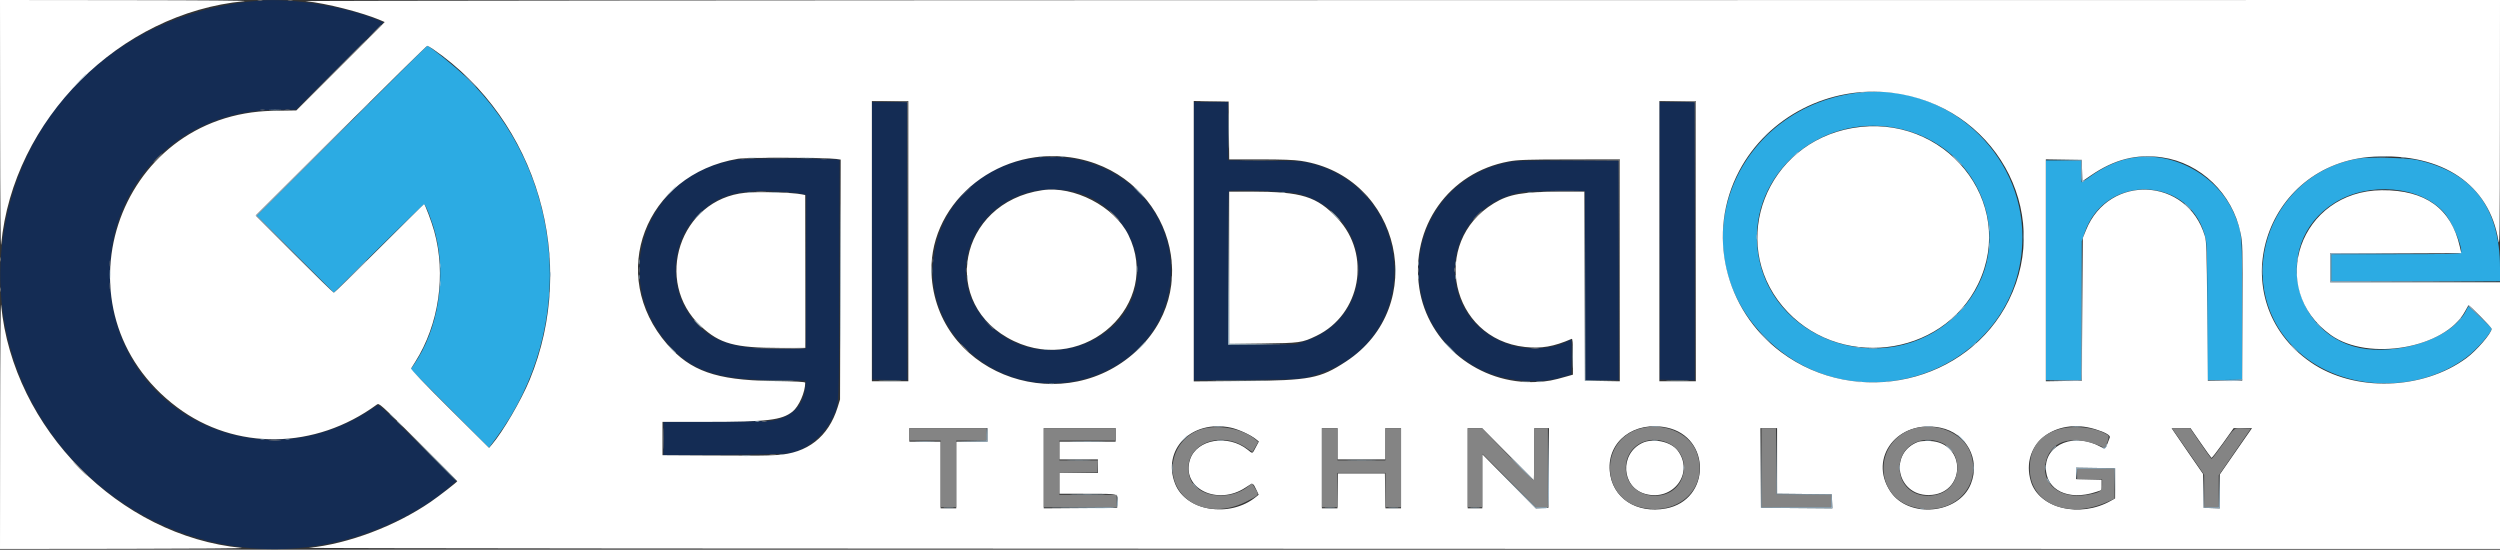
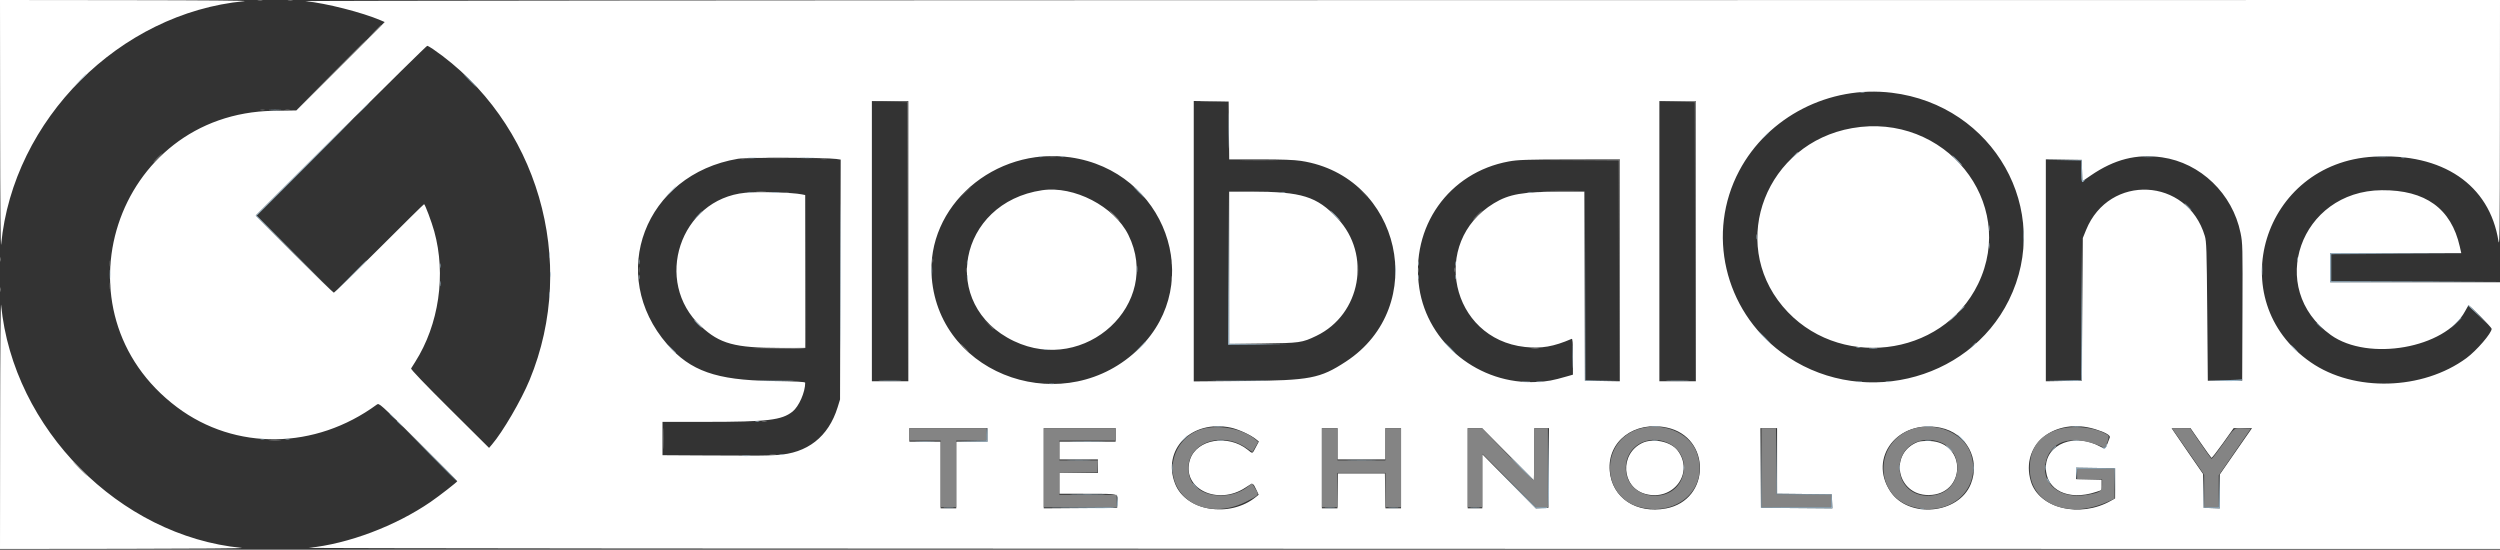
<svg xmlns="http://www.w3.org/2000/svg" id="svg" version="1.1" width="400" height="87.942" viewBox="0, 0, 400,87.942">
  <rect x="0" y="0" width="400" height="87.942" fill="#333333" stroke="none" />
  <g id="svgg">
-     <path id="path0" d="M41.417 0.104 C 21.503 1.736,5.921 14.688,1.340 33.414 C -6.354 64.871,21.402 93.559,53.083 86.893 C 60.134 85.410,67.445 81.885,72.209 77.671 L 73.002 76.970 66.815 70.811 C 60.844 64.867,60.615 64.661,60.272 64.905 C 41.902 77.975,17.637 66.090,17.593 44.000 C 17.564 29.095,28.990 17.684,44.059 17.568 L 47.367 17.543 54.357 10.564 L 61.346 3.585 60.631 3.281 C 55.438 1.067,46.896 -0.345,41.417 0.104 M139.541 38.542 L 139.583 60.750 142.375 60.796 L 145.167 60.841 145.167 38.587 L 145.167 16.333 142.333 16.333 L 139.499 16.333 139.541 38.542 M191.000 38.594 L 191.000 60.855 199.375 60.787 C 208.642 60.712,208.822 60.694,211.950 59.499 C 227.936 53.394,226.358 30.324,209.667 26.122 C 208.382 25.798,207.704 25.759,202.375 25.704 L 196.500 25.644 196.500 20.989 L 196.500 16.333 193.750 16.333 L 191.000 16.333 191.000 38.594 M265.541 38.542 L 265.583 60.750 268.375 60.796 L 271.167 60.841 271.167 38.587 L 271.167 16.333 268.333 16.333 L 265.499 16.333 265.541 38.542 M164.644 25.415 C 149.841 27.907,144.021 45.825,154.726 55.948 C 166.849 67.410,187.363 59.428,187.363 43.250 C 187.363 31.776,176.680 23.389,164.644 25.415 M118.185 25.519 C 104.073 27.156,97.446 43.342,106.353 54.415 C 110.165 59.153,114.197 60.675,123.333 60.825 L 128.917 60.917 128.860 61.824 C 128.701 64.367,127.272 66.173,124.747 67.019 C 123.595 67.405,123.493 67.410,114.875 67.463 L 106.167 67.517 106.167 70.193 L 106.167 72.870 115.792 72.780 C 121.304 72.729,125.808 72.617,126.333 72.518 C 129.094 71.999,131.963 69.609,133.281 66.730 C 134.294 64.517,134.233 65.842,134.291 44.818 L 134.344 25.553 131.812 25.443 C 128.381 25.294,119.705 25.343,118.185 25.519 M241.083 26.011 C 225.069 29.425,221.774 50.376,235.952 58.633 C 239.826 60.888,245.564 61.623,249.750 60.400 L 251.417 59.912 251.462 57.123 C 251.487 55.589,251.466 54.333,251.414 54.333 C 251.362 54.333,251.029 54.482,250.672 54.664 C 248.386 55.830,244.694 56.081,241.917 55.258 C 229.417 51.556,229.833 34.246,242.500 30.974 C 243.793 30.640,244.339 30.607,248.750 30.596 L 253.583 30.583 253.626 45.708 L 253.668 60.833 256.334 60.833 L 259.000 60.833 259.000 43.250 L 259.000 25.667 250.792 25.679 C 243.361 25.690,242.441 25.722,241.083 26.011 M170.950 30.504 C 177.074 31.497,182.000 37.143,182.000 43.167 C 182.000 54.693,166.933 60.390,158.419 52.083 C 149.176 43.065,157.717 28.356,170.950 30.504 M124.757 30.661 C 126.227 30.744,127.784 30.900,128.216 31.009 L 129.002 31.207 128.959 43.478 L 128.917 55.750 125.000 55.800 C 116.765 55.905,113.048 54.460,110.082 49.998 C 107.085 45.490,107.558 38.895,111.160 34.965 C 114.565 31.248,117.670 30.266,124.757 30.661 M207.750 30.994 C 219.937 34.287,220.744 50.468,208.925 54.550 L 207.417 55.071 201.958 55.134 L 196.500 55.197 196.500 42.960 C 196.500 36.229,196.556 30.664,196.625 30.592 C 196.928 30.277,206.356 30.617,207.750 30.994 " stroke="none" fill="#142c54" fill-rule="evenodd" />
-     <path id="path1" d="M54.667 20.917 L 41.084 34.500 47.250 40.662 L 53.417 46.824 60.560 39.738 C 64.489 35.840,67.781 32.677,67.876 32.709 C 68.155 32.802,69.153 35.433,69.664 37.421 C 71.453 44.393,70.110 52.666,66.284 58.250 L 65.713 59.083 71.972 65.366 L 78.231 71.649 79.420 70.033 C 92.496 52.250,90.380 27.504,74.479 12.263 C 72.718 10.575,68.692 7.333,68.357 7.333 C 68.298 7.333,62.137 13.446,54.667 20.917 M297.917 14.768 C 277.709 16.785,268.487 39.399,282.070 53.627 C 296.935 69.198,323.581 59.114,323.582 37.917 C 323.584 24.359,311.452 13.418,297.917 14.768 M303.020 20.411 C 317.813 22.993,323.480 40.486,312.798 50.595 C 301.684 61.113,282.675 54.532,281.188 39.651 C 280.018 27.952,290.964 18.306,303.020 20.411 M340.417 25.403 C 338.453 25.856,336.407 26.825,334.448 28.232 C 333.732 28.746,333.113 29.167,333.073 29.167 C 333.033 29.167,333.000 28.379,333.000 27.417 L 333.000 25.667 330.167 25.667 L 327.333 25.667 327.333 43.250 L 327.333 60.833 330.160 60.833 L 332.987 60.833 333.035 49.708 L 333.084 38.583 333.538 37.250 C 336.867 27.481,350.786 28.203,352.915 38.255 C 353.117 39.210,353.161 41.326,353.164 50.129 L 353.167 60.841 355.958 60.796 L 358.750 60.750 358.750 49.583 C 358.750 37.234,358.760 37.364,357.590 34.485 C 354.907 27.881,347.244 23.828,340.417 25.403 M377.583 25.339 C 362.539 27.657,356.646 46.340,367.807 56.333 C 374.867 62.654,386.754 63.043,394.590 57.210 C 396.363 55.890,398.842 53.019,398.636 52.524 C 398.547 52.309,394.997 48.947,394.934 49.017 C 394.901 49.054,394.721 49.387,394.534 49.759 C 392.670 53.457,386.143 56.204,379.833 55.947 C 367.181 55.432,362.822 39.118,373.551 32.432 C 379.033 29.014,387.221 29.743,391.025 33.987 C 392.326 35.439,394.086 39.602,393.758 40.455 C 393.694 40.623,391.537 40.667,383.339 40.667 L 373.000 40.667 373.000 42.833 L 373.000 45.000 386.500 45.000 L 400.000 45.000 400.000 42.896 C 400.000 33.197,395.635 27.530,386.667 25.586 C 385.185 25.265,379.130 25.100,377.583 25.339 " stroke="none" fill="#2cabe3" fill-rule="evenodd" />
    <path id="path2" d="M0.023 20.292 C 0.036 32.794,0.100 40.008,0.188 39.083 C 2.090 19.139,19.143 2.086,39.083 0.188 C 40.005 0.100,32.766 0.036,20.292 0.023 L 0.000 0.000 0.023 20.292 M48.874 0.186 C 52.112 0.498,57.978 1.991,60.903 3.247 L 61.555 3.528 54.484 10.599 L 47.413 17.670 43.748 17.729 C 18.395 18.141,8.052 49.964,28.333 65.160 C 37.658 72.146,50.426 71.977,60.291 64.735 C 60.662 64.463,60.738 64.532,66.916 70.680 C 70.354 74.100,73.165 76.941,73.163 76.991 C 73.157 77.121,70.276 79.360,68.898 80.306 C 63.275 84.169,55.726 87.015,49.417 87.653 C 48.683 87.727,127.265 87.798,224.042 87.811 L 400.000 87.833 400.000 66.500 L 400.000 45.167 386.417 45.167 L 372.833 45.167 372.833 42.833 L 372.833 40.500 383.319 40.500 L 393.804 40.500 393.569 39.458 C 392.196 33.361,388.074 30.381,381.083 30.434 C 368.008 30.533,362.519 46.157,372.942 53.607 C 378.934 57.889,391.244 55.711,394.407 49.808 C 394.669 49.318,394.913 48.883,394.948 48.842 C 395.046 48.725,398.667 52.387,398.667 52.603 C 398.667 53.296,396.252 56.103,394.631 57.295 C 387.600 62.463,376.654 62.761,369.726 57.973 C 355.322 48.018,362.047 26.049,379.799 25.067 C 390.819 24.458,398.320 29.539,399.755 38.583 C 399.933 39.703,399.970 36.719,399.984 19.958 L 400.000 0.000 223.708 0.023 C 126.748 0.035,48.073 0.108,48.874 0.186 M69.273 7.849 C 86.037 19.383,92.585 41.810,84.735 60.800 C 83.394 64.044,80.447 69.095,78.712 71.123 L 78.250 71.663 71.953 65.407 C 67.935 61.415,65.700 59.079,65.777 58.951 C 65.843 58.840,66.136 58.375,66.427 57.917 C 70.233 51.918,71.397 43.933,69.477 37.000 C 69.064 35.507,67.999 32.667,67.852 32.667 C 67.795 32.667,64.562 35.854,60.667 39.750 C 56.772 43.646,53.509 46.833,53.417 46.833 C 53.324 46.833,50.474 44.054,47.082 40.658 L 40.917 34.482 54.550 20.908 C 62.048 13.442,68.259 7.333,68.353 7.333 C 68.447 7.333,68.860 7.565,69.273 7.849 M302.671 14.838 C 319.006 16.814,328.521 33.655,321.422 48.026 C 314.868 61.294,297.088 65.363,285.000 56.361 C 275.872 49.564,273.018 37.254,278.270 27.340 C 282.865 18.667,292.695 13.630,302.671 14.838 M145.333 38.583 L 145.333 61.000 142.417 61.000 L 139.500 61.000 139.500 38.583 L 139.500 16.167 142.417 16.167 L 145.333 16.167 145.333 38.583 M196.628 20.875 L 196.672 25.500 201.628 25.501 C 205.103 25.502,207.056 25.574,208.167 25.743 C 224.196 28.181,228.848 49.032,215.333 57.862 C 211.197 60.564,209.606 60.868,199.125 60.958 L 191.000 61.027 191.000 38.593 L 191.000 16.159 193.792 16.204 L 196.583 16.250 196.628 20.875 M271.333 38.583 L 271.333 61.000 268.417 61.000 L 265.500 61.000 265.500 38.583 L 265.500 16.167 268.417 16.167 L 271.333 16.167 271.333 38.583 M296.333 20.502 C 282.623 22.920,276.511 38.613,285.228 49.013 C 293.821 59.265,310.746 57.318,316.504 45.417 C 322.826 32.345,311.126 17.894,296.333 20.502 M171.250 25.173 C 186.426 27.333,192.916 45.181,182.339 55.667 C 170.693 67.211,150.409 60.387,149.084 44.481 C 148.128 33.007,159.107 23.444,171.250 25.173 M345.917 25.173 C 352.082 26.053,357.209 30.991,358.490 37.282 C 358.822 38.914,358.834 39.413,358.793 49.949 L 358.750 60.917 356.000 60.917 L 353.250 60.917 353.158 49.833 C 353.075 39.847,353.036 38.651,352.768 37.750 C 349.975 28.360,337.448 27.734,333.770 36.802 L 333.250 38.083 333.167 49.500 L 333.083 60.917 330.208 60.962 L 327.333 61.008 327.333 43.250 L 327.333 25.492 330.208 25.538 L 333.083 25.583 333.131 27.291 L 333.178 28.999 334.532 28.072 C 338.302 25.490,341.834 24.590,345.917 25.173 M133.797 25.433 L 134.511 25.536 134.459 44.726 L 134.407 63.917 134.020 65.167 C 132.553 69.899,129.159 72.553,124.250 72.805 C 121.976 72.922,121.704 72.924,112.042 72.868 L 106.000 72.833 106.000 70.167 L 106.000 67.500 112.958 67.498 C 122.814 67.496,125.072 67.229,126.800 65.860 C 127.824 65.048,128.833 62.756,128.833 61.239 C 128.833 61.089,127.459 61.018,123.375 60.953 C 114.616 60.816,110.472 59.358,106.777 55.113 C 97.061 43.950,103.167 27.904,118.083 25.403 C 119.449 25.175,132.177 25.198,133.797 25.433 M259.167 43.254 L 259.167 61.008 256.375 60.962 L 253.583 60.917 253.541 45.792 L 253.498 30.667 249.767 30.667 C 243.653 30.667,241.458 31.047,239.019 32.527 C 228.742 38.766,232.088 54.220,243.996 55.516 C 246.627 55.802,248.575 55.464,251.458 54.221 C 251.620 54.151,251.667 54.776,251.667 57.039 L 251.667 59.947 250.708 60.222 C 248.401 60.885,247.643 61.025,245.896 61.116 C 236.694 61.591,228.422 54.980,227.086 46.083 C 225.619 36.318,231.800 27.582,241.417 25.831 C 242.871 25.566,244.107 25.526,251.125 25.514 L 259.167 25.500 259.167 43.254 M166.750 30.435 C 153.259 32.419,150.185 48.822,162.227 54.573 C 173.647 60.027,185.994 48.573,180.540 37.583 C 178.274 33.017,171.846 29.685,166.750 30.435 M119.250 30.842 C 108.803 31.858,104.424 45.055,112.158 52.215 C 115.177 55.010,117.567 55.663,124.792 55.665 L 128.833 55.667 128.833 43.438 L 128.833 31.208 128.292 31.098 C 126.772 30.789,121.366 30.636,119.250 30.842 M196.667 42.846 L 196.667 55.025 202.042 54.959 C 207.981 54.887,208.334 54.837,210.617 53.739 C 217.741 50.314,219.467 40.738,214.006 34.941 C 210.685 31.415,208.284 30.667,200.292 30.667 L 196.667 30.667 196.667 42.846 M0.023 67.625 L 0.000 87.833 19.958 87.810 C 30.935 87.797,39.354 87.732,38.667 87.665 C 19.112 85.759,2.088 68.569,0.179 48.802 C 0.104 48.023,0.035 56.263,0.023 67.625 M196.917 68.417 C 198.104 68.666,200.102 69.582,200.948 70.267 L 201.417 70.645 200.923 71.573 C 200.339 72.668,200.470 72.631,199.611 71.945 C 196.473 69.438,191.486 70.279,190.418 73.496 C 188.896 78.078,194.748 81.036,199.309 77.990 C 200.481 77.207,200.472 77.205,200.992 78.317 L 201.385 79.155 200.984 79.484 C 196.787 82.931,189.727 81.794,188.014 77.395 C 185.879 71.911,190.647 67.103,196.917 68.417 M266.691 68.407 C 273.835 69.922,273.738 80.006,266.566 81.354 C 261.805 82.248,257.911 79.648,257.550 75.334 C 257.153 70.594,261.493 67.306,266.691 68.407 M310.465 68.430 C 314.629 69.285,316.904 73.477,315.343 77.417 C 313.421 82.269,305.373 83.026,302.454 78.629 C 298.852 73.201,303.691 67.040,310.465 68.430 M335.250 68.673 C 336.834 69.162,337.708 69.660,337.566 69.992 C 337.505 70.134,337.347 70.550,337.216 70.917 C 336.877 71.862,336.810 71.890,335.986 71.430 C 332.015 69.210,327.350 71.026,327.337 74.797 C 327.324 78.424,330.930 80.181,335.364 78.711 L 336.250 78.417 336.250 77.583 L 336.250 76.750 334.208 76.703 L 332.167 76.656 332.167 75.741 L 332.167 74.826 335.292 74.871 L 338.417 74.917 338.417 77.328 L 338.417 79.739 337.750 80.120 C 332.802 82.945,326.223 81.347,324.934 77.007 C 323.195 71.152,328.750 66.664,335.250 68.673 M158.000 69.583 L 158.000 70.667 155.500 70.667 L 153.000 70.667 153.000 76.000 L 153.000 81.333 151.750 81.333 L 150.500 81.333 150.500 76.000 L 150.500 70.667 148.000 70.667 L 145.500 70.667 145.500 69.583 L 145.500 68.500 151.750 68.500 L 158.000 68.500 158.000 69.583 M178.500 69.583 L 178.500 70.667 174.000 70.667 L 169.500 70.667 169.500 72.083 L 169.500 73.500 172.583 73.500 L 175.667 73.500 175.667 74.583 L 175.667 75.667 172.583 75.667 L 169.500 75.667 169.500 77.333 L 169.500 79.000 173.958 79.003 C 179.082 79.005,178.869 78.950,178.801 80.265 L 178.750 81.250 172.875 81.294 L 167.000 81.338 167.000 74.919 L 167.000 68.500 172.750 68.500 L 178.500 68.500 178.500 69.583 M214.000 71.000 L 214.000 73.500 217.833 73.500 L 221.667 73.500 221.667 71.000 L 221.667 68.500 222.917 68.500 L 224.167 68.500 224.167 74.917 L 224.167 81.333 222.921 81.333 L 221.675 81.333 221.629 78.542 L 221.583 75.750 217.833 75.750 L 214.083 75.750 214.038 78.542 L 213.992 81.333 212.746 81.333 L 211.500 81.333 211.500 74.917 L 211.500 68.500 212.750 68.500 L 214.000 68.500 214.000 71.000 M241.308 72.708 L 245.495 76.917 245.497 72.708 L 245.500 68.500 246.669 68.500 L 247.837 68.500 247.794 74.875 L 247.750 81.250 246.741 81.299 L 245.731 81.348 241.449 77.010 L 237.167 72.673 237.167 77.003 L 237.167 81.333 236.000 81.333 L 234.833 81.333 234.833 74.917 L 234.833 68.500 235.977 68.500 L 237.120 68.500 241.308 72.708 M284.333 73.747 L 284.333 78.994 288.708 79.039 L 293.083 79.083 293.133 80.211 L 293.182 81.338 287.466 81.294 L 281.750 81.250 281.706 74.875 L 281.663 68.500 282.998 68.500 L 284.333 68.500 284.333 73.747 M352.099 70.839 C 352.990 72.126,353.771 73.211,353.835 73.251 C 353.899 73.291,354.725 72.238,355.670 70.912 L 357.389 68.500 358.857 68.500 L 360.324 68.500 359.363 69.875 C 358.359 71.312,357.034 73.218,355.859 74.917 L 355.167 75.917 355.167 78.632 L 355.167 81.347 353.875 81.299 L 352.583 81.250 352.538 78.543 L 352.492 75.836 350.271 72.626 C 349.050 70.861,347.918 69.210,347.756 68.958 L 347.462 68.500 348.971 68.500 L 350.480 68.500 352.099 70.839 M262.750 70.882 C 259.107 72.630,259.424 77.967,263.234 79.024 C 267.720 80.268,271.146 75.647,268.403 72.051 C 267.335 70.651,264.469 70.058,262.750 70.882 M306.917 70.693 C 302.148 72.471,303.474 79.247,308.583 79.208 C 314.564 79.162,314.725 70.787,308.750 70.558 C 308.017 70.530,307.192 70.591,306.917 70.693 " stroke="none" fill="#ffffff" fill-rule="evenodd" />
    <path id="path3" d="M41.294 0.118 C 41.501 0.158,41.801 0.156,41.960 0.115 C 42.120 0.073,41.950 0.040,41.583 0.042 C 41.217 0.044,41.086 0.078,41.294 0.118 M46.127 0.118 C 46.334 0.158,46.634 0.156,46.794 0.115 C 46.953 0.073,46.783 0.040,46.417 0.042 C 46.050 0.044,45.920 0.078,46.127 0.118 M59.829 5.125 L 58.750 6.250 59.875 5.171 C 60.920 4.170,61.076 4.000,60.954 4.000 C 60.928 4.000,60.422 4.506,59.829 5.125 M52.916 12.042 L 47.250 17.750 52.958 12.084 C 56.098 8.968,58.667 6.399,58.667 6.376 C 58.667 6.258,58.181 6.736,52.916 12.042 M142.291 16.289 L 145.165 16.341 145.209 38.587 L 145.252 60.833 145.251 38.542 L 145.250 16.250 142.333 16.244 L 139.417 16.237 142.291 16.289 M192.383 16.291 C 193.190 16.321,194.465 16.321,195.217 16.291 C 195.968 16.260,195.308 16.235,193.750 16.235 C 192.192 16.235,191.577 16.260,192.383 16.291 M268.291 16.291 L 271.165 16.341 271.208 38.629 L 271.251 60.917 271.292 38.542 L 271.333 16.167 268.375 16.204 L 265.417 16.242 268.291 16.291 M41.708 17.615 C 41.869 17.657,42.131 17.657,42.292 17.615 C 42.452 17.573,42.321 17.539,42.000 17.539 C 41.679 17.539,41.548 17.573,41.708 17.615 M45.708 17.615 C 45.869 17.657,46.131 17.657,46.292 17.615 C 46.452 17.573,46.321 17.539,46.000 17.539 C 45.679 17.539,45.548 17.573,45.708 17.615 M25.167 25.250 C 24.762 25.662,24.468 26.000,24.514 26.000 C 24.560 26.000,24.928 25.662,25.333 25.250 C 25.738 24.837,26.032 24.500,25.986 24.500 C 25.940 24.500,25.572 24.837,25.167 25.250 M167.629 25.122 C 168.021 25.157,168.621 25.157,168.963 25.121 C 169.304 25.085,168.983 25.057,168.250 25.057 C 167.517 25.058,167.237 25.087,167.629 25.122 M122.867 25.291 C 123.664 25.321,125.014 25.321,125.867 25.291 C 126.719 25.261,126.067 25.236,124.417 25.236 C 122.767 25.235,122.069 25.260,122.867 25.291 M118.542 25.448 C 118.702 25.490,118.965 25.490,119.125 25.448 C 119.285 25.406,119.154 25.372,118.833 25.372 C 118.513 25.372,118.381 25.406,118.542 25.448 M131.375 25.453 C 131.627 25.491,132.040 25.491,132.292 25.453 C 132.544 25.415,132.337 25.383,131.833 25.383 C 131.329 25.383,131.123 25.415,131.375 25.453 M198.969 25.625 C 200.372 25.653,202.622 25.653,203.969 25.625 C 205.315 25.597,204.167 25.574,201.417 25.574 C 198.667 25.574,197.565 25.597,198.969 25.625 M251.374 25.625 L 258.998 25.670 259.042 43.293 L 259.085 60.917 259.126 43.208 L 259.167 25.500 251.458 25.540 L 243.750 25.580 251.374 25.625 M154.245 30.875 L 153.250 31.917 154.292 30.922 C 154.865 30.375,155.333 29.906,155.333 29.880 C 155.333 29.757,155.169 29.907,154.245 30.875 M217.993 30.708 C 218.684 31.444,218.833 31.577,218.833 31.451 C 218.833 31.425,218.477 31.068,218.042 30.660 L 217.250 29.917 217.993 30.708 M121.129 30.622 C 121.521 30.657,122.121 30.657,122.463 30.621 C 122.804 30.585,122.483 30.557,121.750 30.557 C 121.017 30.558,120.737 30.587,121.129 30.622 M198.625 30.625 C 199.748 30.653,201.585 30.653,202.708 30.625 C 203.831 30.596,202.912 30.572,200.667 30.572 C 198.421 30.572,197.502 30.596,198.625 30.625 M246.833 30.616 C 250.348 30.735,253.629 30.739,253.558 30.625 C 253.515 30.556,251.666 30.515,249.448 30.534 C 247.231 30.553,246.054 30.590,246.833 30.616 M125.458 30.784 C 125.665 30.824,126.002 30.824,126.208 30.784 C 126.415 30.745,126.246 30.712,125.833 30.712 C 125.421 30.712,125.252 30.745,125.458 30.784 M128.874 43.372 L 128.833 55.661 124.458 55.708 L 120.083 55.756 124.464 55.795 C 127.843 55.824,128.862 55.786,128.923 55.625 C 128.967 55.510,128.983 49.942,128.959 43.250 L 128.914 31.083 128.874 43.372 M178.250 34.500 C 178.701 34.958,179.108 35.333,179.154 35.333 C 179.200 35.333,178.868 34.958,178.417 34.500 C 177.965 34.042,177.558 33.667,177.513 33.667 C 177.467 33.667,177.799 34.042,178.250 34.500 M236.333 34.417 C 235.928 34.829,235.635 35.167,235.681 35.167 C 235.726 35.167,236.095 34.829,236.500 34.417 C 236.905 34.004,237.199 33.667,237.153 33.667 C 237.107 33.667,236.738 34.004,236.333 34.417 M0.039 41.500 C 0.039 41.821,0.073 41.952,0.115 41.792 C 0.157 41.631,0.157 41.369,0.115 41.208 C 0.073 41.048,0.039 41.179,0.039 41.500 M149.205 41.667 C 149.205 41.987,149.240 42.119,149.282 41.958 C 149.323 41.798,149.323 41.535,149.282 41.375 C 149.240 41.215,149.205 41.346,149.205 41.667 M187.375 41.917 C 187.377 42.283,187.411 42.414,187.451 42.206 C 187.491 41.999,187.490 41.699,187.448 41.540 C 187.406 41.380,187.374 41.550,187.375 41.917 M17.545 42.167 C 17.545 42.579,17.578 42.748,17.618 42.542 C 17.657 42.335,17.657 41.998,17.618 41.792 C 17.578 41.585,17.545 41.754,17.545 42.167 M217.228 43.167 C 217.228 44.129,217.256 44.523,217.290 44.042 C 217.323 43.560,217.323 42.773,217.290 42.292 C 217.256 41.810,217.228 42.204,217.228 43.167 M102.212 43.167 C 102.212 43.579,102.245 43.748,102.284 43.542 C 102.324 43.335,102.324 42.998,102.284 42.792 C 102.245 42.585,102.212 42.754,102.212 43.167 M154.542 43.250 C 154.544 43.617,154.578 43.747,154.618 43.540 C 154.658 43.332,154.656 43.032,154.615 42.873 C 154.573 42.714,154.540 42.883,154.542 43.250 M226.875 43.250 C 226.877 43.617,226.911 43.747,226.951 43.540 C 226.991 43.332,226.990 43.032,226.948 42.873 C 226.906 42.714,226.874 42.883,226.875 43.250 M232.705 43.167 C 232.705 43.487,232.740 43.619,232.782 43.458 C 232.823 43.298,232.823 43.035,232.782 42.875 C 232.740 42.715,232.705 42.846,232.705 43.167 M187.375 44.583 C 187.377 44.950,187.411 45.080,187.451 44.873 C 187.491 44.666,187.490 44.366,187.448 44.206 C 187.406 44.047,187.374 44.217,187.375 44.583 M17.548 45.750 C 17.549 46.208,17.581 46.376,17.620 46.123 C 17.658 45.869,17.657 45.494,17.617 45.289 C 17.578 45.084,17.546 45.292,17.548 45.750 M0.039 46.333 C 0.039 46.654,0.073 46.785,0.115 46.625 C 0.157 46.465,0.157 46.202,0.115 46.042 C 0.073 45.881,0.039 46.012,0.039 46.333 M158.160 51.875 C 158.568 52.310,158.925 52.667,158.951 52.667 C 159.077 52.667,158.944 52.517,158.208 51.826 L 157.417 51.083 158.160 51.875 M154.250 55.667 C 154.608 56.033,154.938 56.333,154.984 56.333 C 155.030 56.333,154.775 56.033,154.417 55.667 C 154.059 55.300,153.728 55.000,153.682 55.000 C 153.637 55.000,153.892 55.300,154.250 55.667 M245.128 55.787 C 245.428 55.825,245.878 55.824,246.128 55.786 C 246.378 55.748,246.133 55.717,245.583 55.718 C 245.033 55.719,244.828 55.750,245.128 55.787 M121.960 67.451 C 122.168 67.491,122.468 67.490,122.627 67.448 C 122.786 67.406,122.617 67.374,122.250 67.375 C 121.883 67.377,121.753 67.411,121.960 67.451 M106.068 70.167 C 106.068 71.679,106.093 72.298,106.124 71.542 C 106.155 70.785,106.155 69.548,106.124 68.792 C 106.093 68.035,106.068 68.654,106.068 70.167 M192.171 68.693 C 187.513 70.168,186.061 76.143,189.541 79.520 C 191.840 81.751,195.776 82.076,199.282 80.323 C 201.314 79.307,201.450 79.177,201.094 78.594 C 200.951 78.359,200.717 77.976,200.575 77.743 L 200.316 77.318 199.801 77.752 C 196.727 80.338,191.313 79.538,190.360 76.357 C 188.896 71.471,194.927 68.448,199.534 71.759 C 199.992 72.087,200.383 72.332,200.403 72.303 C 200.424 72.274,200.639 71.904,200.881 71.481 L 201.320 70.713 200.952 70.384 C 198.953 68.599,194.921 67.823,192.171 68.693 M262.127 68.657 C 255.899 70.648,256.168 79.672,262.500 81.178 C 268.687 82.650,273.511 77.925,271.471 72.391 C 270.285 69.174,265.941 67.438,262.127 68.657 M306.000 68.639 C 299.745 70.715,299.832 79.431,306.125 81.123 C 312.238 82.766,317.219 78.083,315.297 72.500 C 314.189 69.281,309.691 67.413,306.000 68.639 M329.235 68.731 C 326.217 69.709,324.770 71.709,324.762 74.917 C 324.748 80.535,330.782 83.165,337.152 80.317 L 338.333 79.789 338.333 77.394 L 338.333 75.000 335.333 75.000 L 332.333 75.000 332.333 75.833 L 332.333 76.667 334.333 76.667 L 336.333 76.667 336.333 77.565 C 336.333 78.611,336.034 78.810,333.907 79.181 C 329.506 79.947,326.342 77.257,327.392 73.643 C 328.370 70.278,331.897 69.497,336.602 71.602 C 336.911 71.740,337.607 69.838,337.317 69.645 C 335.397 68.358,331.683 67.938,329.235 68.731 M145.500 69.500 L 145.500 70.500 148.000 70.500 L 150.500 70.500 150.500 75.833 L 150.500 81.167 151.750 81.167 L 153.000 81.167 153.000 75.833 L 153.000 70.500 155.417 70.500 L 157.833 70.500 157.833 69.500 L 157.833 68.500 151.667 68.500 L 145.500 68.500 145.500 69.500 M167.000 74.833 L 167.000 81.167 172.833 81.167 L 178.667 81.167 178.667 80.167 L 178.667 79.167 174.083 79.167 L 169.500 79.167 169.500 77.420 L 169.500 75.674 172.542 75.629 L 175.583 75.583 175.633 74.625 L 175.683 73.667 172.592 73.667 L 169.500 73.667 169.500 72.083 L 169.500 70.500 174.000 70.500 L 178.500 70.500 178.500 69.500 L 178.500 68.500 172.750 68.500 L 167.000 68.500 167.000 74.833 M211.500 74.833 L 211.500 81.167 212.750 81.167 L 214.000 81.167 214.000 78.417 L 214.000 75.667 217.833 75.667 L 221.667 75.667 221.667 78.417 L 221.667 81.167 222.917 81.167 L 224.167 81.167 224.167 74.833 L 224.167 68.500 222.917 68.500 L 221.667 68.500 221.667 71.083 L 221.667 73.667 217.833 73.667 L 214.000 73.667 214.000 71.083 L 214.000 68.500 212.750 68.500 L 211.500 68.500 211.500 74.833 M234.833 74.833 L 234.833 81.167 236.000 81.167 L 237.167 81.167 237.167 76.876 L 237.167 72.586 241.460 76.876 L 245.752 81.167 246.710 81.167 L 247.667 81.167 247.667 74.833 L 247.667 68.500 246.583 68.500 L 245.500 68.500 245.500 72.667 C 245.500 74.958,245.434 76.833,245.354 76.833 C 245.273 76.833,243.388 74.958,241.163 72.667 L 237.119 68.500 235.976 68.500 L 234.833 68.500 234.833 74.833 M281.833 74.833 L 281.833 81.167 287.417 81.167 L 293.000 81.167 293.000 80.169 L 293.000 79.172 288.625 79.128 L 284.250 79.083 284.206 73.792 L 284.162 68.500 282.998 68.500 L 281.833 68.500 281.833 74.833 M348.336 69.708 C 348.808 70.373,349.975 72.054,350.930 73.443 L 352.667 75.970 352.667 78.568 L 352.667 81.167 353.833 81.167 L 355.000 81.167 355.000 78.610 L 355.000 76.054 357.568 72.318 L 360.137 68.583 358.959 68.534 C 357.403 68.468,357.615 68.307,355.660 71.061 C 354.714 72.393,353.895 73.455,353.840 73.421 C 353.784 73.386,352.991 72.268,352.078 70.935 L 350.417 68.512 348.947 68.506 L 347.477 68.500 348.336 69.708 M43.208 70.456 C 43.644 70.490,44.356 70.490,44.792 70.456 C 45.227 70.422,44.871 70.393,44.000 70.393 C 43.129 70.393,42.773 70.422,43.208 70.456 M266.769 70.824 C 268.771 71.708,269.773 73.631,269.335 75.744 C 268.236 81.035,260.109 80.236,260.120 74.837 C 260.127 71.477,263.558 69.406,266.769 70.824 M310.631 70.834 C 314.289 72.407,313.925 77.986,310.093 79.090 C 306.792 80.042,303.922 78.059,303.931 74.833 C 303.940 71.433,307.326 69.412,310.631 70.834 M123.208 72.786 C 123.460 72.824,123.873 72.824,124.125 72.786 C 124.377 72.748,124.171 72.717,123.667 72.717 C 123.162 72.717,122.956 72.748,123.208 72.786 M12.750 75.000 C 13.387 75.642,13.945 76.167,13.991 76.167 C 14.037 76.167,13.553 75.642,12.917 75.000 C 12.280 74.358,11.721 73.833,11.676 73.833 C 11.630 73.833,12.113 74.358,12.750 75.000 " stroke="none" fill="#848484" fill-rule="evenodd" />
    <path id="path4" d="M12.745 12.875 L 11.750 13.917 12.792 12.922 C 13.759 11.998,13.910 11.833,13.786 11.833 C 13.761 11.833,13.292 12.302,12.745 12.875 M75.167 12.917 C 75.757 13.512,76.278 14.000,76.324 14.000 C 76.370 14.000,75.924 13.512,75.333 12.917 C 74.743 12.321,74.222 11.833,74.176 11.833 C 74.130 11.833,74.576 12.321,75.167 12.917 M297.708 14.782 C 297.869 14.823,298.131 14.823,298.292 14.782 C 298.452 14.740,298.321 14.705,298.000 14.705 C 297.679 14.705,297.548 14.740,297.708 14.782 M196.573 20.917 C 196.573 23.483,196.596 24.510,196.625 23.198 C 196.653 21.886,196.653 19.786,196.625 18.532 C 196.596 17.277,196.573 18.350,196.573 20.917 M57.829 17.625 L 56.750 18.750 57.875 17.671 C 58.494 17.078,59.000 16.572,59.000 16.546 C 59.000 16.424,58.830 16.580,57.829 17.625 M43.208 17.623 C 43.644 17.657,44.356 17.657,44.792 17.623 C 45.227 17.588,44.871 17.560,44.000 17.560 C 43.129 17.560,42.773 17.588,43.208 17.623 M48.750 26.667 L 40.918 34.500 47.167 40.709 L 53.416 46.917 47.250 40.708 L 41.085 34.500 48.917 26.667 C 53.224 22.358,56.711 18.833,56.665 18.833 C 56.620 18.833,53.058 22.358,48.750 26.667 M282.324 21.792 L 281.750 22.417 282.375 21.842 C 282.957 21.308,283.077 21.167,282.949 21.167 C 282.922 21.167,282.640 21.448,282.324 21.792 M287.073 24.875 L 286.583 25.417 287.125 24.927 C 287.630 24.471,287.743 24.333,287.615 24.333 C 287.586 24.333,287.342 24.577,287.073 24.875 M313.083 25.667 C 313.535 26.125,313.942 26.500,313.987 26.500 C 314.033 26.500,313.701 26.125,313.250 25.667 C 312.799 25.208,312.392 24.833,312.346 24.833 C 312.300 24.833,312.632 25.208,313.083 25.667 M166.208 25.115 C 166.369 25.157,166.631 25.157,166.792 25.115 C 166.952 25.073,166.821 25.039,166.500 25.039 C 166.179 25.039,166.048 25.073,166.208 25.115 M169.708 25.115 C 169.869 25.157,170.131 25.157,170.292 25.115 C 170.452 25.073,170.321 25.039,170.000 25.039 C 169.679 25.039,169.548 25.073,169.708 25.115 M342.875 25.123 C 343.310 25.157,344.023 25.157,344.458 25.123 C 344.894 25.088,344.537 25.060,343.667 25.060 C 342.796 25.060,342.440 25.088,342.875 25.123 M380.208 25.123 C 380.735 25.156,381.598 25.156,382.125 25.123 C 382.652 25.090,382.221 25.063,381.167 25.063 C 380.113 25.063,379.681 25.090,380.208 25.123 M119.788 25.287 C 120.084 25.324,120.609 25.324,120.955 25.288 C 121.300 25.252,121.058 25.222,120.417 25.221 C 119.775 25.221,119.492 25.250,119.788 25.287 M128.208 25.290 C 128.735 25.323,129.598 25.323,130.125 25.290 C 130.652 25.257,130.221 25.230,129.167 25.230 C 128.112 25.230,127.681 25.257,128.208 25.290 M384.208 25.282 C 384.369 25.323,384.631 25.323,384.792 25.282 C 384.952 25.240,384.821 25.205,384.500 25.205 C 384.179 25.205,384.048 25.240,384.208 25.282 M134.414 44.167 C 134.414 54.479,134.434 58.698,134.458 53.542 C 134.483 48.385,134.483 39.948,134.458 34.792 C 134.434 29.635,134.414 33.854,134.414 44.167 M330.125 25.623 L 333.000 25.675 333.000 27.421 C 333.000 29.166,333.092 29.423,333.521 28.875 C 333.728 28.612,333.722 28.605,333.464 28.807 C 333.199 29.015,333.175 28.907,333.131 27.307 L 333.083 25.583 330.167 25.577 L 327.250 25.571 330.125 25.623 M107.161 30.792 L 106.250 31.750 107.208 30.839 C 107.735 30.338,108.167 29.907,108.167 29.881 C 108.167 29.757,108.007 29.901,107.161 30.792 M182.167 30.750 C 182.665 31.254,183.109 31.667,183.155 31.667 C 183.201 31.667,182.831 31.254,182.333 30.750 C 181.835 30.246,181.391 29.833,181.345 29.833 C 181.299 29.833,181.669 30.246,182.167 30.750 M119.627 30.785 C 119.834 30.824,120.134 30.823,120.294 30.781 C 120.453 30.739,120.283 30.707,119.917 30.709 C 119.550 30.711,119.420 30.745,119.627 30.785 M123.455 30.787 C 123.750 30.824,124.275 30.824,124.621 30.788 C 124.967 30.752,124.725 30.722,124.083 30.721 C 123.442 30.721,123.159 30.750,123.455 30.787 M196.541 42.875 L 196.500 55.167 201.208 55.128 L 205.917 55.089 201.293 55.042 L 196.669 54.995 196.625 42.789 L 196.581 30.583 196.541 42.875 M204.960 30.785 C 205.168 30.824,205.468 30.823,205.627 30.781 C 205.786 30.739,205.617 30.707,205.250 30.709 C 204.883 30.711,204.753 30.745,204.960 30.785 M244.460 30.785 C 244.668 30.824,244.968 30.823,245.127 30.781 C 245.286 30.739,245.117 30.707,244.750 30.709 C 244.383 30.711,244.253 30.745,244.460 30.785 M253.582 45.833 L 253.583 60.917 256.375 60.923 L 259.167 60.929 256.418 60.877 L 253.668 60.825 253.625 45.788 L 253.581 30.750 253.582 45.833 M350.000 33.083 C 350.311 33.404,350.603 33.667,350.649 33.667 C 350.695 33.667,350.478 33.404,350.167 33.083 C 349.856 32.762,349.564 32.500,349.518 32.500 C 349.472 32.500,349.689 32.762,350.000 33.083 M213.583 34.500 C 214.035 34.958,214.442 35.333,214.487 35.333 C 214.533 35.333,214.201 34.958,213.750 34.500 C 213.299 34.042,212.892 33.667,212.846 33.667 C 212.800 33.667,213.132 34.042,213.583 34.500 M111.575 34.542 L 110.917 35.250 111.625 34.591 C 112.284 33.978,112.410 33.833,112.284 33.833 C 112.257 33.833,111.938 34.152,111.575 34.542 M318.212 36.500 C 318.212 36.912,318.245 37.081,318.284 36.875 C 318.324 36.669,318.324 36.331,318.284 36.125 C 318.245 35.919,318.212 36.087,318.212 36.500 M323.731 37.917 C 323.732 39.108,323.758 39.574,323.790 38.951 C 323.823 38.329,323.822 37.354,323.790 36.785 C 323.757 36.216,323.731 36.725,323.731 37.917 M281.042 37.917 C 281.044 38.283,281.078 38.414,281.118 38.206 C 281.158 37.999,281.156 37.699,281.115 37.540 C 281.073 37.380,281.040 37.550,281.042 37.917 M318.212 39.333 C 318.212 39.746,318.245 39.915,318.284 39.708 C 318.324 39.502,318.324 39.165,318.284 38.958 C 318.245 38.752,318.212 38.921,318.212 39.333 M333.040 50.038 L 333.000 60.825 330.125 60.875 L 327.250 60.925 330.130 60.963 C 332.309 60.991,333.030 60.949,333.090 60.792 C 333.134 60.677,333.150 55.783,333.125 49.917 L 333.081 39.250 333.040 50.038 M87.879 40.833 C 87.879 41.246,87.911 41.415,87.951 41.208 C 87.991 41.002,87.991 40.665,87.951 40.458 C 87.911 40.252,87.879 40.421,87.879 40.833 M372.833 42.833 L 372.833 45.167 386.458 45.126 L 400.083 45.085 386.542 45.042 L 373.000 44.998 373.000 42.834 L 373.000 40.669 383.375 40.625 L 393.750 40.581 383.292 40.540 L 372.833 40.500 372.833 42.833 M367.539 41.500 C 367.539 41.821,367.573 41.952,367.615 41.792 C 367.657 41.631,367.657 41.369,367.615 41.208 C 367.573 41.048,367.539 41.179,367.539 41.500 M102.209 41.917 C 102.211 42.283,102.245 42.414,102.285 42.206 C 102.324 41.999,102.323 41.699,102.281 41.540 C 102.239 41.380,102.207 41.550,102.209 41.917 M154.705 42.000 C 154.705 42.321,154.740 42.452,154.782 42.292 C 154.823 42.131,154.823 41.869,154.782 41.708 C 154.740 41.548,154.705 41.679,154.705 42.000 M55.998 44.292 L 53.417 46.917 56.042 44.335 C 58.480 41.937,58.742 41.667,58.623 41.667 C 58.599 41.667,57.418 42.848,55.998 44.292 M226.872 42.167 C 226.872 42.487,226.906 42.619,226.948 42.458 C 226.990 42.298,226.990 42.035,226.948 41.875 C 226.906 41.715,226.872 41.846,226.872 42.167 M232.872 42.167 C 232.872 42.487,232.906 42.619,232.948 42.458 C 232.990 42.298,232.990 42.035,232.948 41.875 C 232.906 41.715,232.872 41.846,232.872 42.167 M70.372 42.500 C 70.372 42.821,70.406 42.952,70.448 42.792 C 70.490 42.631,70.490 42.369,70.448 42.208 C 70.406 42.048,70.372 42.179,70.372 42.500 M223.224 43.250 C 223.224 43.983,223.254 44.263,223.289 43.871 C 223.324 43.479,223.324 42.879,223.288 42.537 C 223.252 42.196,223.223 42.517,223.224 43.250 M361.890 43.250 C 361.891 43.983,361.920 44.263,361.956 43.871 C 361.991 43.479,361.990 42.879,361.954 42.537 C 361.919 42.196,361.890 42.517,361.890 43.250 M149.056 43.333 C 149.056 44.021,149.085 44.302,149.121 43.958 C 149.157 43.615,149.157 43.052,149.121 42.708 C 149.085 42.365,149.056 42.646,149.056 43.333 M181.881 43.083 C 181.882 43.542,181.915 43.709,181.953 43.456 C 181.991 43.203,181.990 42.828,181.951 42.623 C 181.911 42.418,181.880 42.625,181.881 43.083 M17.555 43.917 C 17.555 44.558,17.586 44.800,17.622 44.455 C 17.658 44.109,17.657 43.584,17.620 43.288 C 17.583 42.992,17.554 43.275,17.555 43.917 M88.042 43.917 C 88.044 44.283,88.078 44.414,88.118 44.206 C 88.158 43.999,88.156 43.699,88.115 43.540 C 88.073 43.380,88.040 43.550,88.042 43.917 M102.205 44.333 C 102.205 44.654,102.240 44.785,102.282 44.625 C 102.323 44.465,102.323 44.202,102.282 44.042 C 102.240 43.881,102.205 44.012,102.205 44.333 M154.705 44.333 C 154.705 44.654,154.740 44.785,154.782 44.625 C 154.823 44.465,154.823 44.202,154.782 44.042 C 154.740 43.881,154.705 44.012,154.705 44.333 M226.872 44.333 C 226.872 44.654,226.906 44.785,226.948 44.625 C 226.990 44.465,226.990 44.202,226.948 44.042 C 226.906 43.881,226.872 44.012,226.872 44.333 M232.872 44.333 C 232.872 44.654,232.906 44.785,232.948 44.625 C 232.990 44.465,232.990 44.202,232.948 44.042 C 232.906 43.881,232.872 44.012,232.872 44.333 M70.375 45.417 C 70.377 45.783,70.411 45.914,70.451 45.706 C 70.491 45.499,70.490 45.199,70.448 45.040 C 70.406 44.880,70.374 45.050,70.375 45.417 M87.879 47.167 C 87.879 47.579,87.911 47.748,87.951 47.542 C 87.991 47.335,87.991 46.998,87.951 46.792 C 87.911 46.585,87.879 46.754,87.879 47.167 M394.852 48.875 C 394.893 48.898,395.637 49.592,396.505 50.417 L 398.083 51.917 396.587 50.375 C 395.764 49.527,395.020 48.833,394.934 48.833 C 394.848 48.833,394.811 48.852,394.852 48.875 M313.740 49.542 L 313.250 50.083 313.792 49.594 C 314.090 49.325,314.333 49.081,314.333 49.052 C 314.333 48.923,314.196 49.037,313.740 49.542 M312.409 50.875 L 311.750 51.583 312.458 50.925 C 312.848 50.562,313.167 50.243,313.167 50.216 C 313.167 50.090,313.022 50.216,312.409 50.875 M392.910 51.708 L 392.083 52.583 392.958 51.756 C 393.440 51.301,393.833 50.908,393.833 50.881 C 393.833 50.757,393.679 50.895,392.910 51.708 M111.583 51.833 C 111.941 52.200,112.272 52.500,112.318 52.500 C 112.363 52.500,112.108 52.200,111.750 51.833 C 111.392 51.467,111.062 51.167,111.016 51.167 C 110.970 51.167,111.225 51.467,111.583 51.833 M370.667 51.719 C 370.667 51.748,370.910 51.991,371.208 52.260 L 371.750 52.750 371.260 52.208 C 370.804 51.703,370.667 51.590,370.667 51.719 M282.250 54.000 C 282.794 54.550,283.277 55.000,283.323 55.000 C 283.369 55.000,282.961 54.550,282.417 54.000 C 281.872 53.450,281.390 53.000,281.344 53.000 C 281.298 53.000,281.706 53.450,282.250 54.000 M251.569 57.083 C 251.569 58.733,251.594 59.386,251.624 58.533 C 251.655 57.681,251.654 56.331,251.624 55.533 C 251.593 54.736,251.569 55.433,251.569 57.083 M182.328 55.625 L 181.417 56.583 182.375 55.672 C 182.902 55.171,183.333 54.740,183.333 54.714 C 183.333 54.590,183.174 54.735,182.328 55.625 M231.917 55.667 C 232.461 56.217,232.944 56.667,232.990 56.667 C 233.035 56.667,232.628 56.217,232.083 55.667 C 231.539 55.117,231.056 54.667,231.010 54.667 C 230.965 54.667,231.372 55.117,231.917 55.667 M315.573 55.375 L 315.083 55.917 315.625 55.427 C 316.130 54.971,316.243 54.833,316.115 54.833 C 316.086 54.833,315.842 55.077,315.573 55.375 M107.326 55.708 C 108.017 56.444,108.167 56.577,108.167 56.451 C 108.167 56.425,107.810 56.068,107.375 55.660 L 106.583 54.917 107.326 55.708 M367.000 55.750 C 367.311 56.071,367.603 56.333,367.649 56.333 C 367.695 56.333,367.478 56.071,367.167 55.750 C 366.856 55.429,366.564 55.167,366.518 55.167 C 366.472 55.167,366.689 55.429,367.000 55.750 M297.042 55.615 C 297.202 55.657,297.465 55.657,297.625 55.615 C 297.785 55.573,297.654 55.539,297.333 55.539 C 297.012 55.539,296.881 55.573,297.042 55.615 M299.121 55.787 C 299.417 55.824,299.942 55.824,300.288 55.788 C 300.634 55.752,300.392 55.722,299.750 55.721 C 299.108 55.721,298.825 55.750,299.121 55.787 M167.042 55.948 C 167.202 55.990,167.465 55.990,167.625 55.948 C 167.785 55.906,167.654 55.872,167.333 55.872 C 167.012 55.872,166.881 55.906,167.042 55.948 M356.000 60.833 L 353.250 60.929 355.948 60.965 C 357.607 60.986,358.687 60.936,358.750 60.833 C 358.807 60.742,358.830 60.683,358.802 60.702 C 358.773 60.722,357.512 60.781,356.000 60.833 M121.792 60.958 C 123.098 60.986,125.235 60.986,126.542 60.958 C 127.848 60.930,126.779 60.907,124.167 60.907 C 121.554 60.907,120.485 60.930,121.792 60.958 M140.867 60.957 C 141.664 60.988,143.014 60.988,143.867 60.958 C 144.719 60.927,144.067 60.902,142.417 60.902 C 140.767 60.902,140.069 60.927,140.867 60.957 M194.720 60.958 C 196.811 60.985,200.186 60.985,202.220 60.958 C 204.253 60.932,202.542 60.910,198.417 60.910 C 194.292 60.910,192.628 60.932,194.720 60.958 M266.867 60.957 C 267.664 60.988,269.014 60.988,269.867 60.958 C 270.719 60.927,270.067 60.902,268.417 60.902 C 266.767 60.902,266.069 60.927,266.867 60.957 M243.625 61.121 C 243.923 61.158,244.410 61.158,244.708 61.121 C 245.006 61.084,244.762 61.053,244.167 61.053 C 243.571 61.053,243.327 61.084,243.625 61.121 M245.877 61.120 C 246.131 61.158,246.506 61.157,246.711 61.117 C 246.916 61.078,246.708 61.046,246.250 61.048 C 245.792 61.049,245.624 61.081,245.877 61.120 M297.125 61.118 C 297.331 61.157,297.669 61.157,297.875 61.118 C 298.081 61.078,297.912 61.045,297.500 61.045 C 297.087 61.045,296.919 61.078,297.125 61.118 M301.794 61.118 C 302.001 61.158,302.301 61.156,302.460 61.115 C 302.620 61.073,302.450 61.040,302.083 61.042 C 301.717 61.044,301.586 61.078,301.794 61.118 M167.960 61.451 C 168.168 61.491,168.468 61.490,168.627 61.448 C 168.786 61.406,168.617 61.374,168.250 61.375 C 167.883 61.377,167.753 61.411,167.960 61.451 M62.333 66.219 C 62.333 66.248,62.577 66.491,62.875 66.760 L 63.417 67.250 62.927 66.708 C 62.471 66.203,62.333 66.090,62.333 66.219 M63.500 67.385 C 63.500 67.414,63.744 67.658,64.042 67.927 L 64.583 68.417 64.094 67.875 C 63.638 67.370,63.500 67.257,63.500 67.385 M120.875 67.448 C 121.035 67.490,121.298 67.490,121.458 67.448 C 121.619 67.406,121.487 67.372,121.167 67.372 C 120.846 67.372,120.715 67.406,120.875 67.448 M194.288 68.287 C 194.584 68.324,195.109 68.324,195.455 68.288 C 195.800 68.252,195.558 68.222,194.917 68.221 C 194.275 68.221,193.992 68.250,194.288 68.287 M264.292 68.287 C 264.590 68.324,265.077 68.324,265.375 68.287 C 265.673 68.250,265.429 68.220,264.833 68.220 C 264.237 68.220,263.994 68.250,264.292 68.287 M307.958 68.287 C 308.256 68.324,308.744 68.324,309.042 68.287 C 309.340 68.250,309.096 68.220,308.500 68.220 C 307.904 68.220,307.660 68.250,307.958 68.287 M331.621 68.287 C 331.917 68.324,332.442 68.324,332.788 68.288 C 333.134 68.252,332.892 68.222,332.250 68.221 C 331.608 68.221,331.325 68.250,331.621 68.287 M68.835 72.750 C 71.172 75.133,73.118 77.062,73.160 77.035 C 73.201 77.008,71.290 75.058,68.911 72.702 L 64.587 68.417 68.835 72.750 M157.833 69.496 L 157.833 70.491 155.375 70.542 L 152.917 70.593 155.458 70.630 L 158.000 70.667 158.000 69.583 C 158.000 68.987,157.962 68.500,157.917 68.500 C 157.871 68.500,157.833 68.948,157.833 69.496 M247.706 74.792 L 247.667 81.167 246.710 81.167 L 245.753 81.167 242.335 77.792 L 238.917 74.417 242.332 77.875 L 245.747 81.333 246.712 81.333 C 247.943 81.333,247.845 81.941,247.792 74.666 L 247.746 68.417 247.706 74.792 M281.747 74.875 L 281.750 81.250 287.466 81.294 L 293.182 81.338 293.133 80.211 L 293.083 79.083 288.711 79.039 L 284.338 78.994 284.290 73.706 L 284.243 68.417 284.246 73.750 L 284.250 79.083 288.625 79.128 L 293.000 79.172 293.000 80.169 L 293.000 81.167 287.419 81.167 L 281.837 81.167 281.791 74.833 L 281.744 68.500 281.747 74.875 M313.750 70.167 C 314.108 70.533,314.438 70.833,314.484 70.833 C 314.530 70.833,314.275 70.533,313.917 70.167 C 313.559 69.800,313.228 69.500,313.182 69.500 C 313.137 69.500,313.392 69.800,313.750 70.167 M189.324 70.292 L 188.750 70.917 189.375 70.342 C 189.719 70.026,190.000 69.745,190.000 69.717 C 190.000 69.590,189.859 69.710,189.324 70.292 M41.708 70.282 C 41.869 70.323,42.131 70.323,42.292 70.282 C 42.452 70.240,42.321 70.205,42.000 70.205 C 41.679 70.205,41.548 70.240,41.708 70.282 M45.708 70.282 C 45.869 70.323,46.131 70.323,46.292 70.282 C 46.452 70.240,46.321 70.205,46.000 70.205 C 45.679 70.205,45.548 70.240,45.708 70.282 M194.795 70.454 C 195.094 70.491,195.544 70.490,195.795 70.452 C 196.045 70.414,195.800 70.384,195.250 70.385 C 194.700 70.386,194.495 70.417,194.795 70.454 M264.377 70.453 C 264.631 70.491,265.006 70.490,265.211 70.451 C 265.416 70.411,265.208 70.380,264.750 70.381 C 264.292 70.382,264.124 70.415,264.377 70.453 M308.042 70.453 C 308.294 70.491,308.706 70.491,308.958 70.453 C 309.210 70.415,309.004 70.383,308.500 70.383 C 307.996 70.383,307.790 70.415,308.042 70.453 M331.708 70.453 C 331.960 70.491,332.373 70.491,332.625 70.453 C 332.877 70.415,332.671 70.383,332.167 70.383 C 331.662 70.383,331.456 70.415,331.708 70.453 M146.708 70.624 C 147.419 70.655,148.581 70.655,149.292 70.624 C 150.002 70.593,149.421 70.567,148.000 70.567 C 146.579 70.567,145.998 70.593,146.708 70.624 M171.708 70.625 C 172.969 70.653,175.031 70.653,176.292 70.625 C 177.552 70.596,176.521 70.573,174.000 70.573 C 171.479 70.573,170.448 70.596,171.708 70.625 M336.917 71.333 C 336.846 71.557,336.712 71.656,336.560 71.597 C 336.423 71.545,336.361 71.576,336.418 71.669 C 336.474 71.759,336.588 71.833,336.671 71.833 C 336.852 71.833,337.228 71.172,337.112 71.056 C 337.067 71.012,336.979 71.136,336.917 71.333 M311.833 71.750 C 312.144 72.071,312.436 72.333,312.482 72.333 C 312.528 72.333,312.311 72.071,312.000 71.750 C 311.689 71.429,311.397 71.167,311.351 71.167 C 311.305 71.167,311.522 71.429,311.833 71.750 M328.406 71.875 L 327.917 72.417 328.458 71.927 C 328.963 71.471,329.077 71.333,328.948 71.333 C 328.919 71.333,328.675 71.577,328.406 71.875 M124.794 72.785 C 125.001 72.824,125.301 72.823,125.460 72.781 C 125.620 72.739,125.450 72.707,125.083 72.709 C 124.717 72.711,124.586 72.745,124.794 72.785 M118.788 72.954 C 119.084 72.990,119.609 72.991,119.955 72.955 C 120.300 72.919,120.058 72.889,119.417 72.888 C 118.775 72.887,118.492 72.917,118.788 72.954 M243.417 75.000 C 244.422 76.008,245.282 76.833,245.328 76.833 C 245.373 76.833,244.589 76.008,243.583 75.000 C 242.578 73.992,241.718 73.167,241.672 73.167 C 241.627 73.167,242.411 73.992,243.417 75.000 M171.050 73.624 C 171.949 73.654,173.374 73.654,174.217 73.624 C 175.060 73.594,174.325 73.569,172.583 73.569 C 170.842 73.570,170.152 73.594,171.050 73.624 M215.875 73.624 C 216.952 73.653,218.715 73.653,219.792 73.624 C 220.869 73.595,219.987 73.572,217.833 73.572 C 215.679 73.572,214.798 73.595,215.875 73.624 M187.555 74.917 C 187.555 75.558,187.586 75.800,187.622 75.455 C 187.658 75.109,187.657 74.584,187.620 74.288 C 187.583 73.992,187.554 74.275,187.555 74.917 M315.721 74.917 C 315.722 75.558,315.752 75.800,315.788 75.455 C 315.824 75.109,315.824 74.584,315.787 74.288 C 315.750 73.992,315.721 74.275,315.721 74.917 M303.879 74.833 C 303.879 75.246,303.911 75.415,303.951 75.208 C 303.991 75.002,303.991 74.665,303.951 74.458 C 303.911 74.252,303.879 74.421,303.879 74.833 M327.212 74.833 C 327.212 75.246,327.245 75.415,327.284 75.208 C 327.324 75.002,327.324 74.665,327.284 74.458 C 327.245 74.252,327.212 74.421,327.212 74.833 M269.372 74.833 C 269.372 75.154,269.406 75.285,269.448 75.125 C 269.490 74.965,269.490 74.702,269.448 74.542 C 269.406 74.381,269.372 74.512,269.372 74.833 M332.197 75.788 L 332.228 76.750 332.290 75.875 L 332.351 75.000 335.337 75.000 L 338.324 75.000 338.377 77.292 L 338.430 79.583 338.424 77.250 L 338.417 74.917 335.292 74.871 L 332.167 74.826 332.197 75.788 M352.577 78.500 L 352.583 81.250 353.875 81.299 L 355.167 81.347 355.130 78.632 L 355.092 75.917 355.042 78.542 L 354.992 81.167 353.833 81.167 L 352.675 81.167 352.623 78.458 L 352.570 75.750 352.577 78.500 M327.500 76.620 C 327.500 76.717,327.654 76.973,327.843 77.190 L 328.186 77.583 327.894 77.083 C 327.508 76.425,327.500 76.415,327.500 76.620 M190.833 77.385 C 190.833 77.414,191.077 77.658,191.375 77.927 L 191.917 78.417 191.427 77.875 C 190.971 77.370,190.833 77.257,190.833 77.385 M171.708 79.125 C 172.969 79.153,175.031 79.153,176.292 79.125 C 177.552 79.096,176.521 79.073,174.000 79.073 C 171.479 79.073,170.448 79.096,171.708 79.125 M178.697 80.123 L 178.667 81.162 172.792 81.208 L 166.917 81.254 172.797 81.294 C 179.400 81.338,178.892 81.450,178.790 79.980 L 178.728 79.083 178.697 80.123 M151.129 81.289 C 151.521 81.324,152.121 81.324,152.463 81.288 C 152.804 81.252,152.483 81.223,151.750 81.224 C 151.017 81.224,150.737 81.254,151.129 81.289 M212.129 81.289 C 212.521 81.324,213.121 81.324,213.463 81.288 C 213.804 81.252,213.483 81.223,212.750 81.224 C 212.017 81.224,211.737 81.254,212.129 81.289 M222.296 81.289 C 222.688 81.324,223.288 81.324,223.629 81.288 C 223.971 81.252,223.650 81.223,222.917 81.224 C 222.183 81.224,221.904 81.254,222.296 81.289 M235.375 81.288 C 235.719 81.324,236.281 81.324,236.625 81.288 C 236.969 81.252,236.688 81.223,236.000 81.223 C 235.313 81.223,235.031 81.252,235.375 81.288 M307.208 81.448 C 307.369 81.490,307.631 81.490,307.792 81.448 C 307.952 81.406,307.821 81.372,307.500 81.372 C 307.179 81.372,307.048 81.406,307.208 81.448 " stroke="none" fill="#9dbacd" fill-rule="evenodd" />
  </g>
</svg>